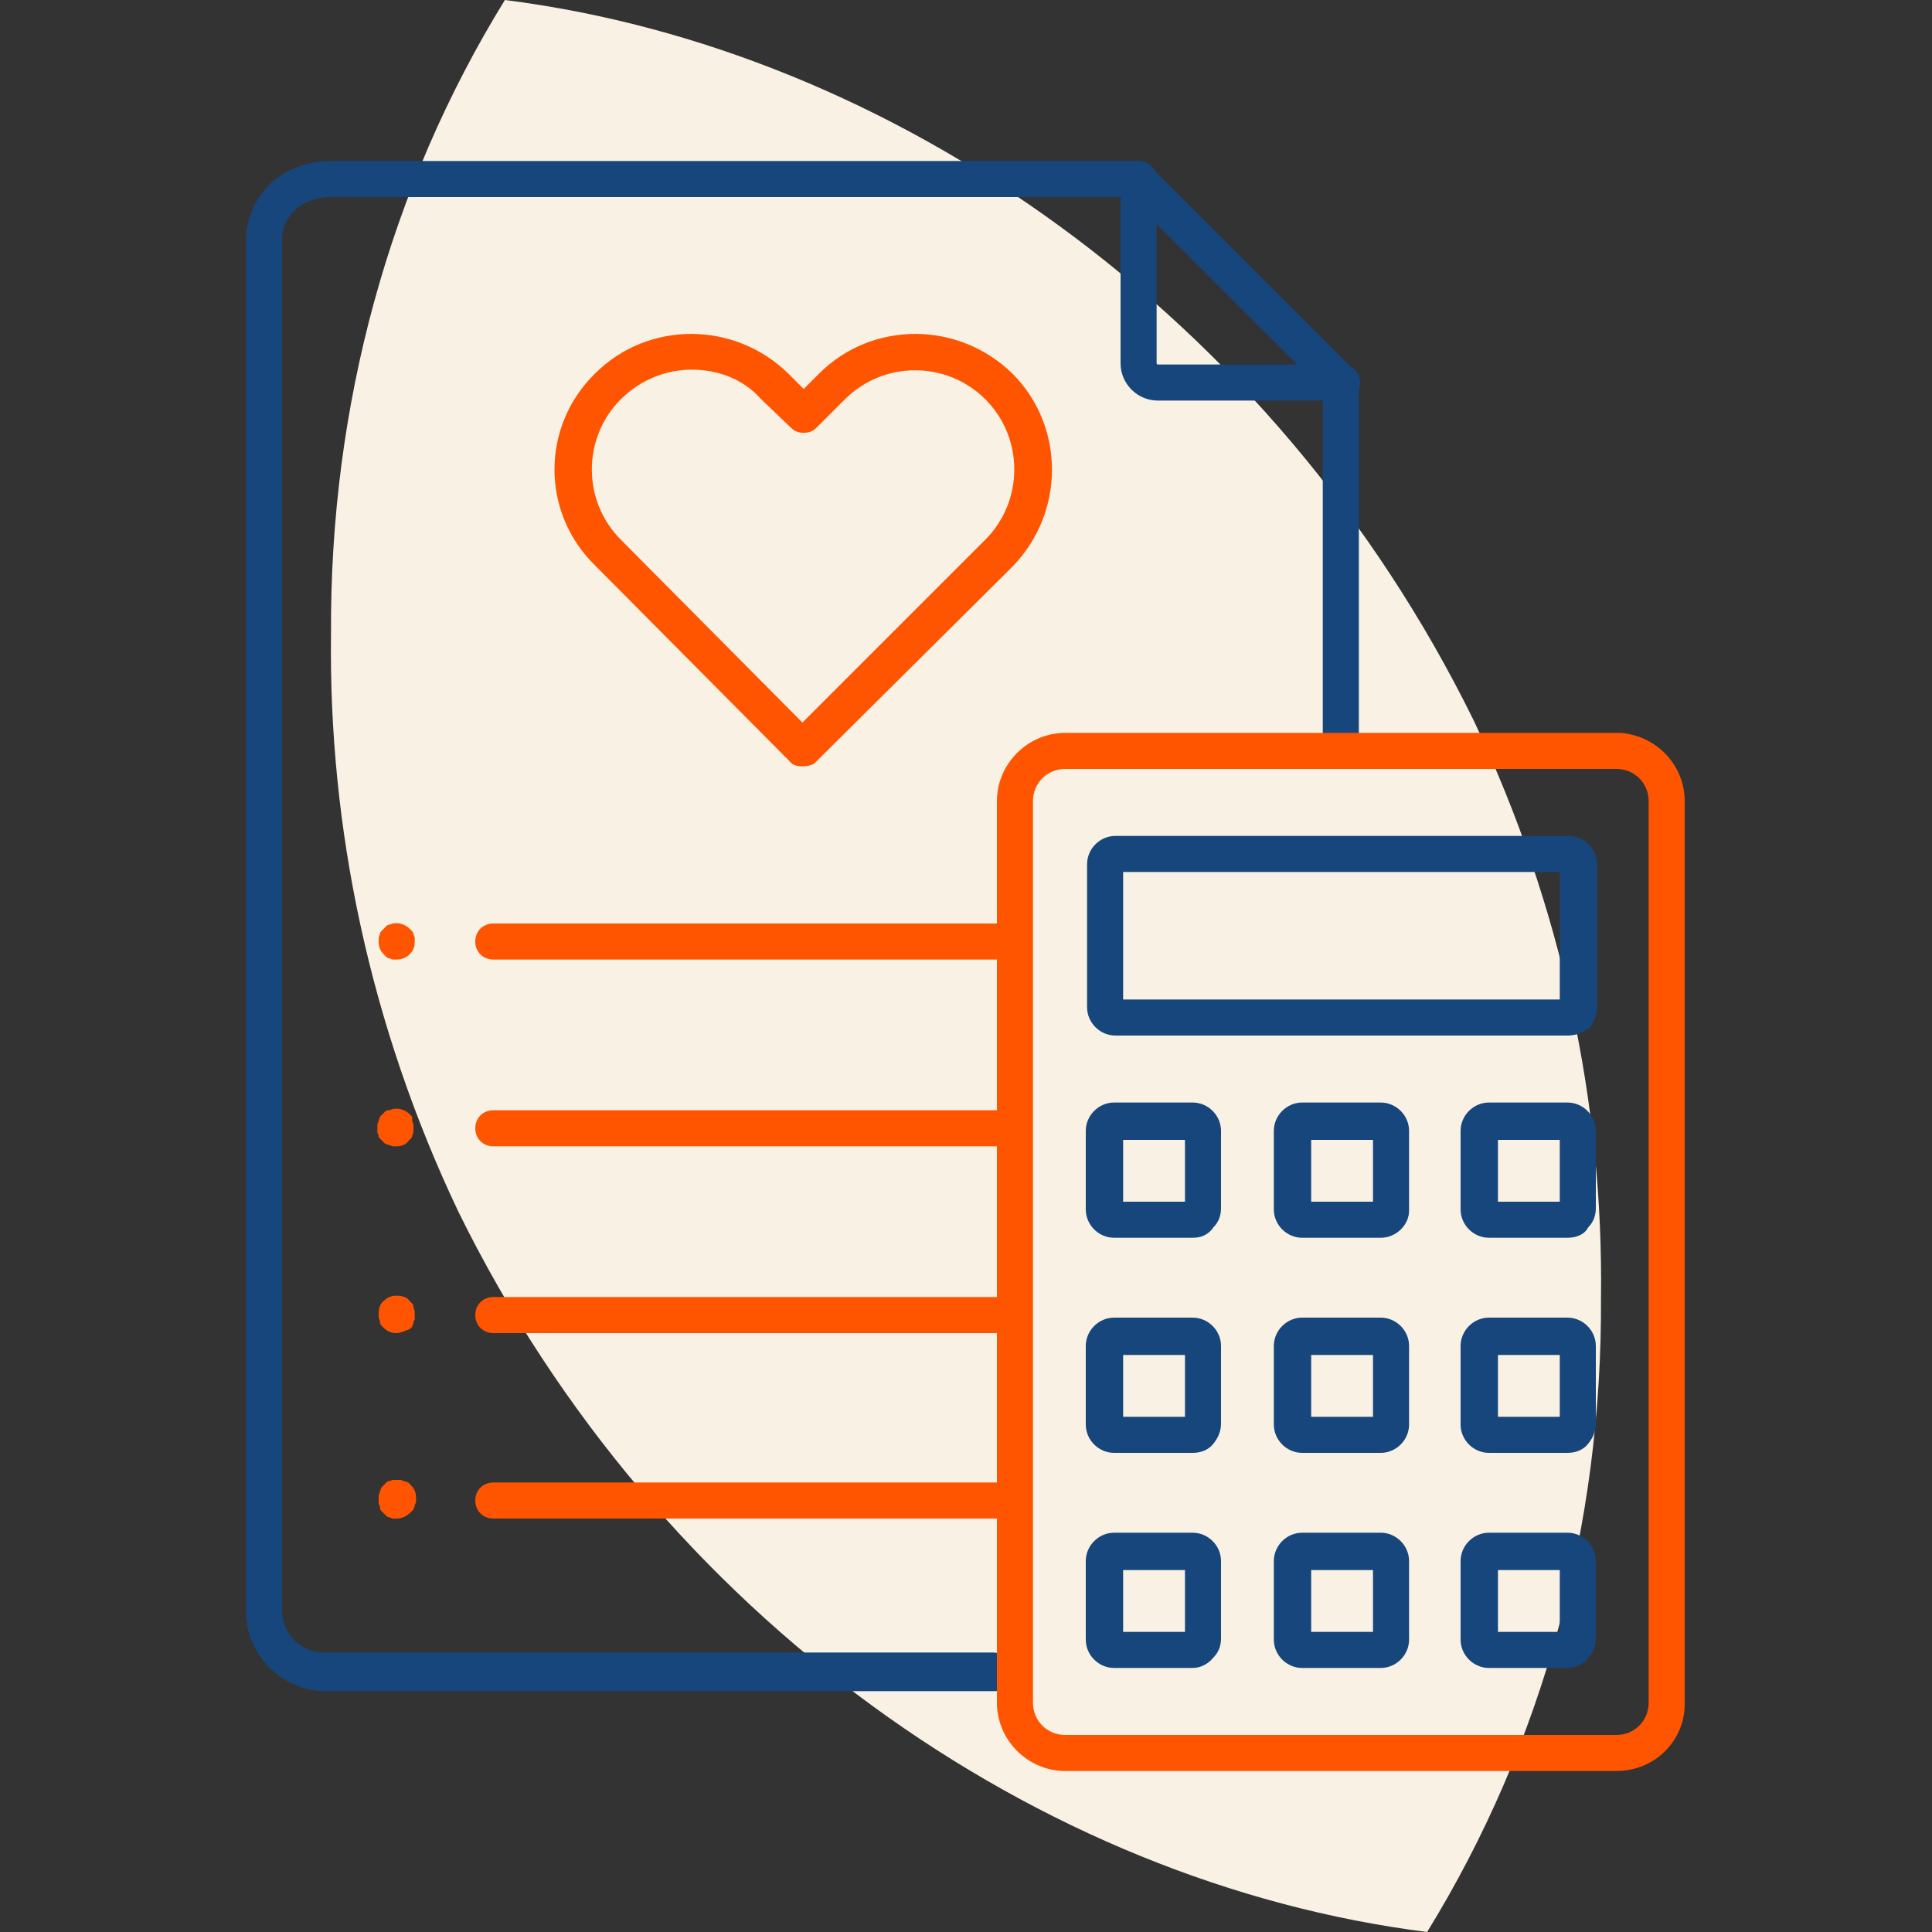
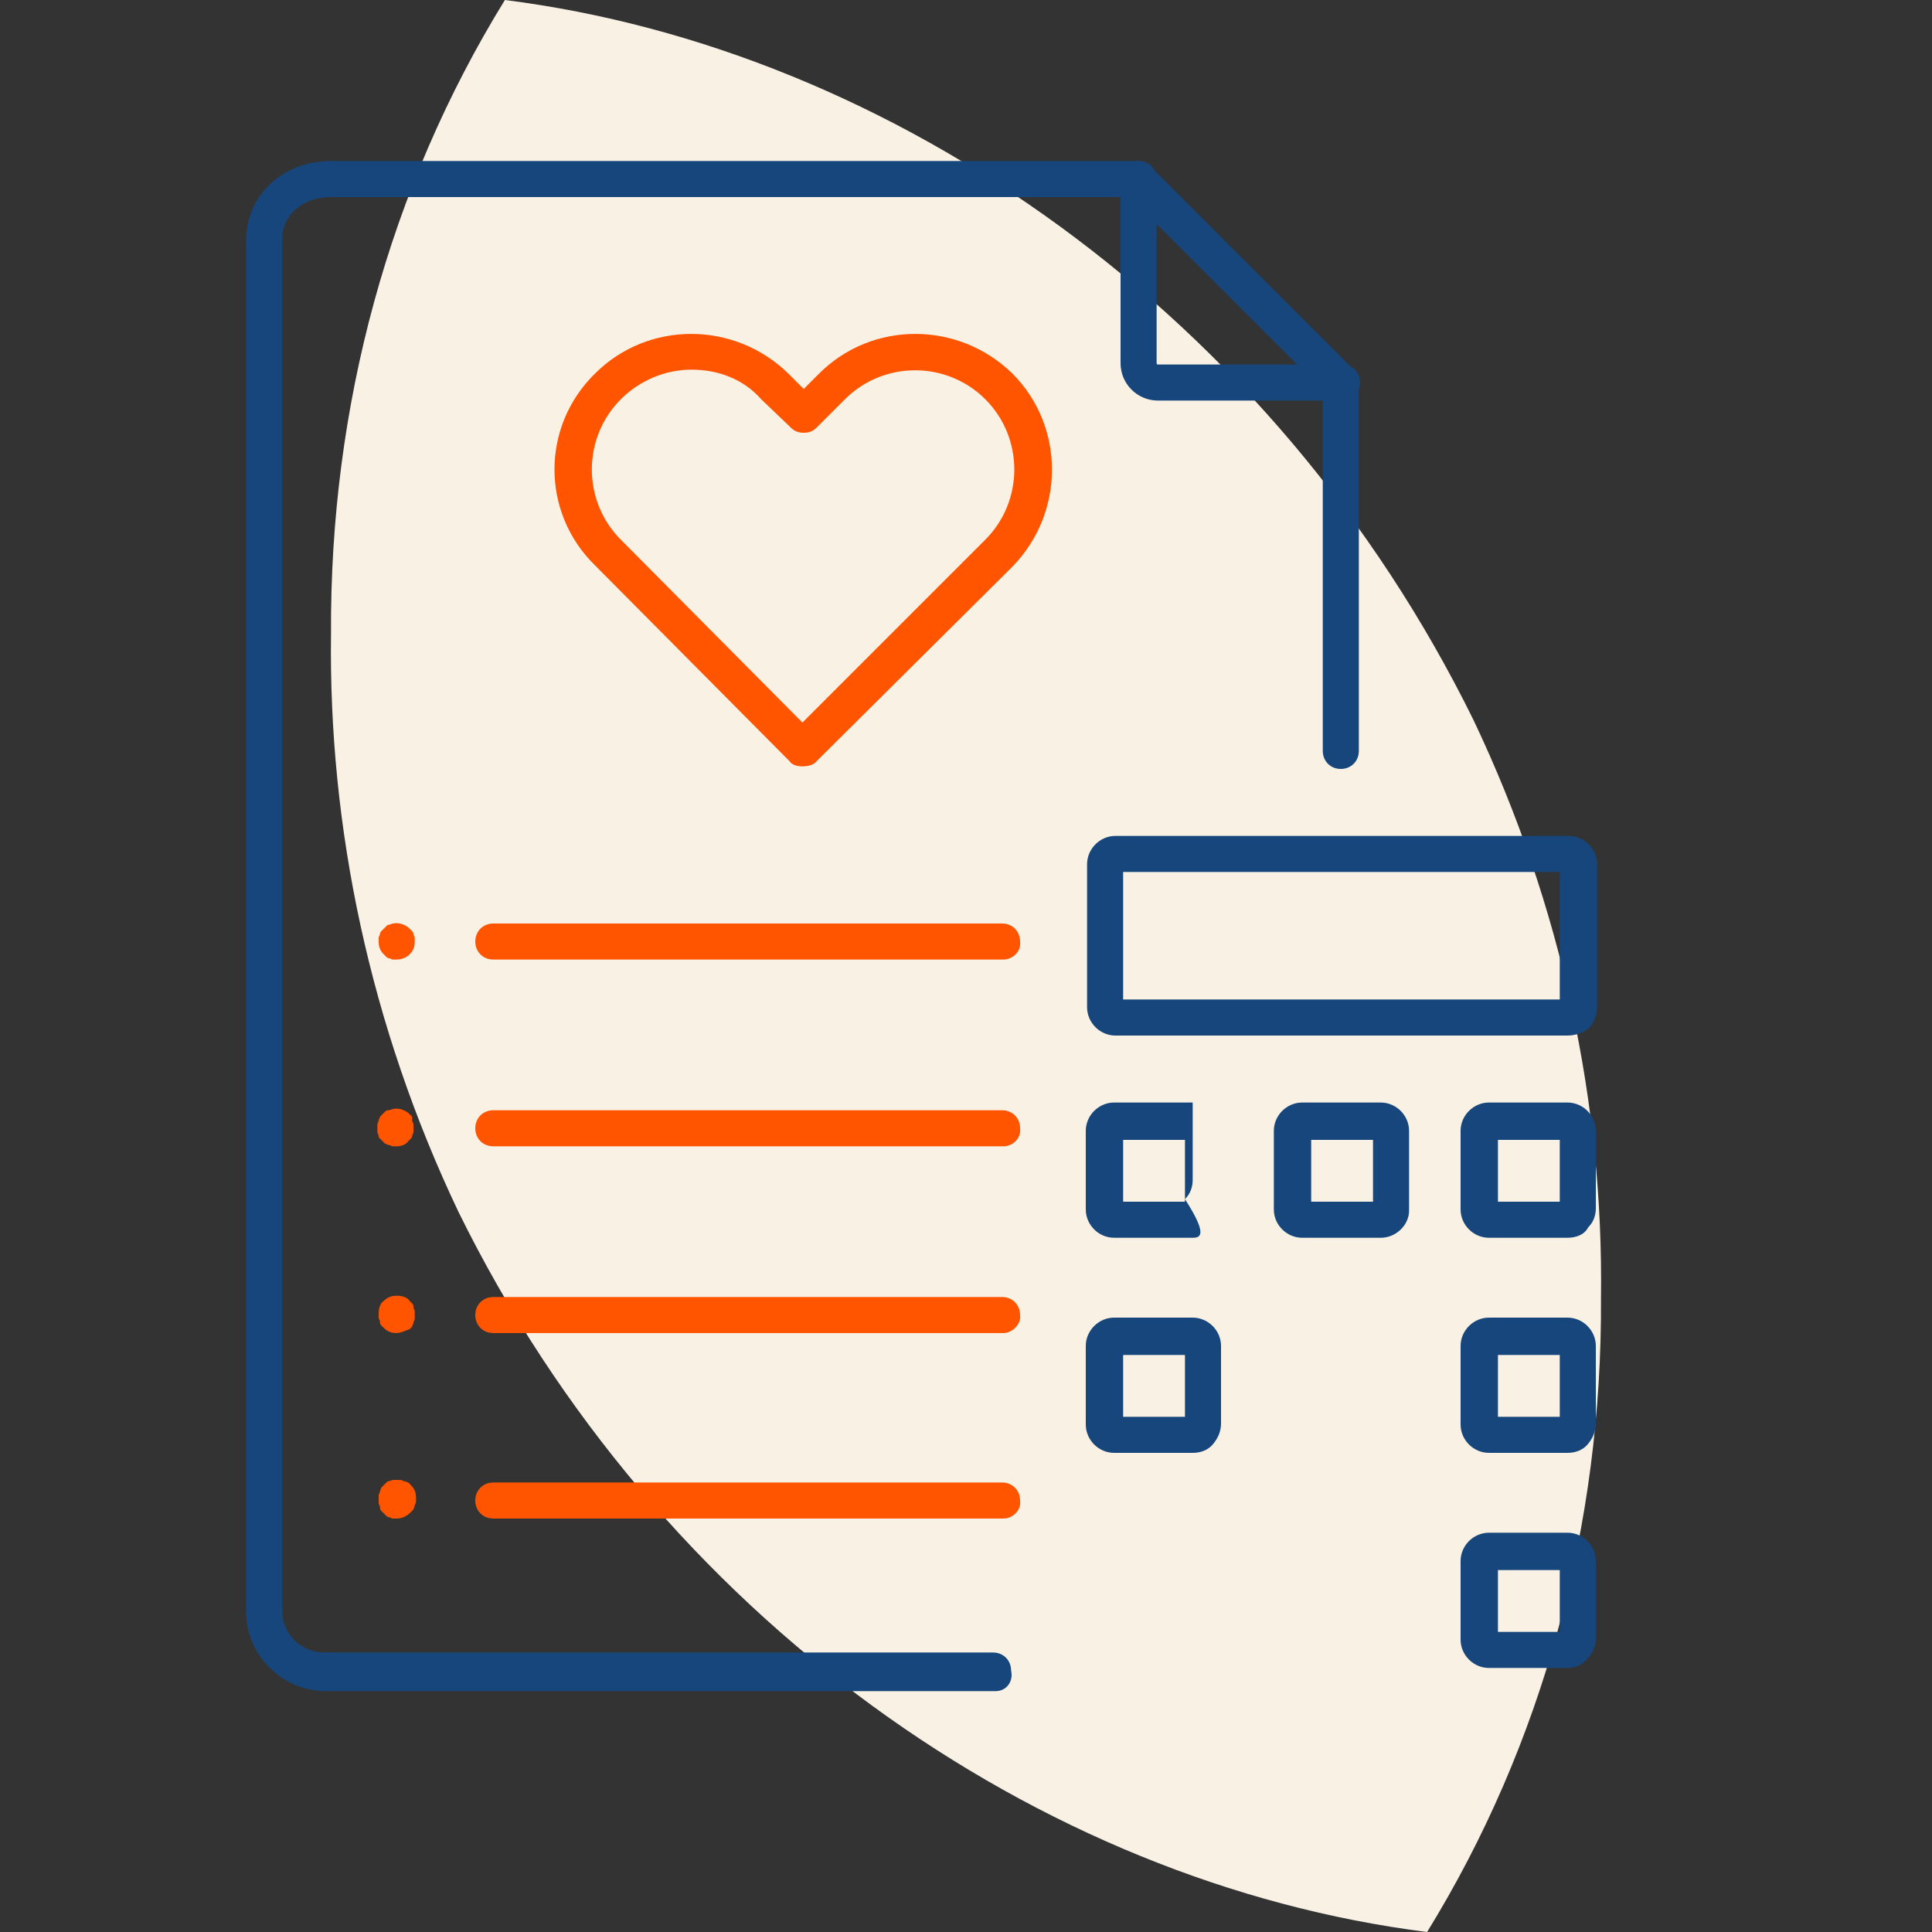
<svg xmlns="http://www.w3.org/2000/svg" version="1.1" id="Capa_1" x="0px" y="0px" viewBox="0 0 150 150" style="enable-background:new 0 0 150 150;" xml:space="preserve">
  <rect x="0" y="0" width="150" height="150" fill="#333333" stroke="none" />
  <style type="text/css">
	.st0{fill:#F9F2E4;}
	.st1{fill:#16467B;}
	.st2{fill:#FF5400;}
</style>
  <g>
    <path class="st0" d="M114.4,55.9C98.9,24.4,69.3,3.8,39.2,0c-9,14.6-13.6,31.6-13.5,49.2c-0.2,15,3,30.4,9.9,44.9   c15.5,31.5,45.1,52.1,75.2,55.9c9-14.6,13.6-31.6,13.5-49.2C124.5,85.8,121.3,70.4,114.4,55.9z" />
  </g>
  <g>
    <g>
      <path class="st1" d="M77.3,131.3H25.3c-3.4,0-6.2-2.8-6.2-6.2V18.7c0-3.5,2.8-6.2,6.6-6.2h62.6c0.4,0,0.7,0.1,1,0.4l15.8,15.8    c0.3,0.3,0.4,0.6,0.4,1v28.6c0,0.8-0.6,1.4-1.4,1.4c-0.8,0-1.4-0.6-1.4-1.4v-28L87.7,15.3h-62c-2.2,0-3.8,1.4-3.8,3.3V125    c0,1.9,1.5,3.3,3.3,3.3h51.9c0.8,0,1.4,0.6,1.4,1.4C78.7,130.6,78.1,131.3,77.3,131.3L77.3,131.3z" />
    </g>
    <g>
      <path class="st1" d="M104.1,31.1H89.9c-1.6,0-2.9-1.3-2.9-2.9V13.9c0-0.8,0.6-1.4,1.4-1.4s1.4,0.6,1.4,1.4v14.3c0,0,0,0.1,0.1,0.1    h14.3c0.8,0,1.4,0.6,1.4,1.4S104.9,31.1,104.1,31.1z" />
    </g>
    <g>
      <path class="st1" d="M121.7,80.4H86.6c-1.2,0-2.2-1-2.2-2.2V67.1c0-1.2,1-2.2,2.2-2.2h35.2c1.2,0,2.2,1,2.2,2.2v11.1    c0,0.6-0.2,1.1-0.6,1.6C122.9,80.2,122.3,80.4,121.7,80.4L121.7,80.4z M87.2,77.6h33.9v-9.9H87.2V77.6z" />
    </g>
    <g>
      <g>
        <g>
-           <path class="st1" d="M92.6,96.1h-6.1c-1.2,0-2.2-1-2.2-2.2v-6.1c0-1.2,1-2.2,2.2-2.2h6.1c1.2,0,2.2,1,2.2,2.2v6      c0,0.6-0.2,1.1-0.6,1.5C93.8,95.9,93.2,96.1,92.6,96.1z M87.2,93.3H92v-4.8h-4.8V93.3z" />
+           <path class="st1" d="M92.6,96.1h-6.1c-1.2,0-2.2-1-2.2-2.2v-6.1c0-1.2,1-2.2,2.2-2.2h6.1v6      c0,0.6-0.2,1.1-0.6,1.5C93.8,95.9,93.2,96.1,92.6,96.1z M87.2,93.3H92v-4.8h-4.8V93.3z" />
        </g>
      </g>
      <g>
        <g>
          <path class="st1" d="M107.2,96.1h-6.1c-1.2,0-2.2-1-2.2-2.2v-6.1c0-1.2,1-2.2,2.2-2.2h6.1c1.2,0,2.2,1,2.2,2.2V94      C109.4,95.1,108.4,96.1,107.2,96.1z M101.8,93.3h4.8v-4.8h-4.8V93.3z" />
        </g>
      </g>
      <g>
        <g>
          <path class="st1" d="M121.7,96.1h-6.1c-1.2,0-2.2-1-2.2-2.2v-6.1c0-1.2,1-2.2,2.2-2.2h6.1c1.2,0,2.2,1,2.2,2.2v6      c0,0.6-0.2,1.1-0.6,1.5C123,95.9,122.3,96.1,121.7,96.1z M116.3,93.3h4.8v-4.8h-4.8V93.3z" />
        </g>
      </g>
    </g>
    <g>
      <g>
        <path class="st1" d="M92.6,112.8h-6.1c-1.2,0-2.2-1-2.2-2.2v-6.1c0-1.2,1-2.2,2.2-2.2h6.1c1.2,0,2.2,1,2.2,2.2v6     c0,0.6-0.2,1.1-0.6,1.6C93.8,112.6,93.2,112.8,92.6,112.8L92.6,112.8z M87.2,110H92v-4.8h-4.8V110z" />
      </g>
    </g>
    <g>
      <g>
-         <path class="st1" d="M107.2,112.8h-6.1c-1.2,0-2.2-1-2.2-2.2v-6.1c0-1.2,1-2.2,2.2-2.2h6.1c1.2,0,2.2,1,2.2,2.2v6.1     C109.4,111.8,108.4,112.8,107.2,112.8z M101.8,110h4.8v-4.8h-4.8V110z" />
-       </g>
+         </g>
    </g>
    <g>
      <g>
-         <path class="st1" d="M92.6,129.5h-6.1c-1.2,0-2.2-1-2.2-2.2v-6.1c0-1.2,1-2.2,2.2-2.2h6.1c1.2,0,2.2,1,2.2,2.2v6     c0,0.6-0.2,1.1-0.6,1.5C93.8,129.2,93.2,129.5,92.6,129.5L92.6,129.5z M87.2,126.7H92v-4.8h-4.8V126.7z" />
-       </g>
+         </g>
    </g>
    <g>
      <g>
-         <path class="st1" d="M107.2,129.5h-6.1c-1.2,0-2.2-1-2.2-2.2v-6.1c0-1.2,1-2.2,2.2-2.2h6.1c1.2,0,2.2,1,2.2,2.2v6.1     C109.4,128.5,108.4,129.5,107.2,129.5z M101.8,126.7h4.8v-4.8h-4.8V126.7z" />
-       </g>
+         </g>
    </g>
    <g>
      <g>
        <path class="st1" d="M121.7,112.8h-6.1c-1.2,0-2.2-1-2.2-2.2v-6.1c0-1.2,1-2.2,2.2-2.2h6.1c1.2,0,2.2,1,2.2,2.2v6     c0,0.6-0.2,1.1-0.6,1.6C122.9,112.6,122.3,112.8,121.7,112.8L121.7,112.8z M116.3,110h4.8v-4.8h-4.8V110z" />
      </g>
    </g>
    <g>
      <g>
        <path class="st1" d="M121.7,129.5h-6.1c-1.2,0-2.2-1-2.2-2.2v-6.1c0-1.2,1-2.2,2.2-2.2h6.1c1.2,0,2.2,1,2.2,2.2v6     c0,0.6-0.2,1.1-0.6,1.5C123,129.2,122.3,129.5,121.7,129.5L121.7,129.5z M116.3,126.7h4.8v-4.8h-4.8V126.7z" />
      </g>
    </g>
    <g>
      <g>
        <path class="st2" d="M77.9,103.5H38.3c-0.8,0-1.4-0.6-1.4-1.4c0-0.8,0.6-1.4,1.4-1.4h39.5c0.8,0,1.4,0.6,1.4,1.4     C79.3,102.8,78.6,103.5,77.9,103.5z" />
      </g>
      <g>
        <path class="st2" d="M30.8,103.5c-0.4,0-0.7-0.1-1-0.4c-0.1-0.1-0.1-0.1-0.2-0.2c-0.1-0.1-0.1-0.2-0.1-0.3c0-0.1-0.1-0.2-0.1-0.3     s0-0.2,0-0.3c0-0.4,0.1-0.8,0.4-1c0.3-0.3,0.6-0.4,1-0.4c0.4,0,0.8,0.1,1,0.4c0.1,0.1,0.1,0.1,0.2,0.2c0.1,0.1,0.1,0.2,0.1,0.3     l0.1,0.3c0,0.1,0,0.2,0,0.3c0,0.1,0,0.2,0,0.3c0,0.1-0.1,0.2-0.1,0.3c0,0.1-0.1,0.2-0.1,0.3c-0.1,0.1-0.1,0.1-0.2,0.2     C31.5,103.3,31.1,103.5,30.8,103.5z" />
      </g>
      <g>
        <path class="st2" d="M77.9,89H38.3c-0.8,0-1.4-0.6-1.4-1.4c0-0.8,0.6-1.4,1.4-1.4h39.5c0.8,0,1.4,0.6,1.4,1.4     C79.3,88.4,78.6,89,77.9,89z" />
      </g>
      <g>
        <path class="st2" d="M30.8,89c-0.1,0-0.2,0-0.3,0c-0.1,0-0.2-0.1-0.3-0.1c-0.1,0-0.2-0.1-0.3-0.1c-0.1-0.1-0.1-0.1-0.2-0.2     c-0.1-0.1-0.1-0.1-0.2-0.2c-0.1-0.1-0.1-0.1-0.1-0.2c0-0.1-0.1-0.2-0.1-0.3s0-0.2,0-0.3s0-0.2,0-0.3c0-0.1,0.1-0.2,0.1-0.3     c0-0.1,0.1-0.2,0.1-0.3c0.1-0.1,0.1-0.1,0.2-0.2c0.1-0.1,0.1-0.1,0.2-0.2c0.1-0.1,0.2-0.1,0.3-0.1l0.3-0.1c0.5-0.1,1,0.1,1.3,0.4     c0.1,0.1,0.1,0.1,0.2,0.2C32,86.9,32,86.9,32,87c0,0.1,0.1,0.2,0.1,0.3c0,0.1,0,0.2,0,0.3s0,0.2,0,0.3c0,0.1-0.1,0.2-0.1,0.3     s-0.1,0.2-0.1,0.2c-0.1,0.1-0.1,0.1-0.2,0.2C31.5,88.9,31.1,89,30.8,89z" />
      </g>
      <g>
        <path class="st2" d="M77.9,74.5H38.3c-0.8,0-1.4-0.6-1.4-1.4c0-0.8,0.6-1.4,1.4-1.4h39.5c0.8,0,1.4,0.6,1.4,1.4     C79.3,73.9,78.6,74.5,77.9,74.5z" />
      </g>
      <g>
        <path class="st2" d="M30.8,74.5c-0.1,0-0.2,0-0.3,0c-0.1,0-0.2-0.1-0.3-0.1c-0.1,0-0.2-0.1-0.2-0.1c-0.1-0.1-0.1-0.1-0.2-0.2     c-0.3-0.3-0.4-0.6-0.4-1c0-0.1,0-0.2,0-0.3c0-0.1,0.1-0.2,0.1-0.3c0-0.1,0.1-0.2,0.1-0.2c0.1-0.1,0.1-0.1,0.2-0.2     c0.1-0.1,0.1-0.1,0.2-0.2c0.1-0.1,0.1-0.1,0.2-0.1l0.3-0.1c0.5-0.1,1,0.1,1.3,0.4c0.1,0.1,0.1,0.1,0.2,0.2     c0.1,0.1,0.1,0.2,0.1,0.2c0,0.1,0.1,0.2,0.1,0.3c0,0.1,0,0.2,0,0.3c0,0.4-0.1,0.7-0.4,1C31.5,74.4,31.1,74.5,30.8,74.5L30.8,74.5     z" />
      </g>
      <g>
        <path class="st2" d="M30.8,117.9c-0.1,0-0.2,0-0.3,0c-0.1,0-0.2-0.1-0.3-0.1c-0.1,0-0.2-0.1-0.2-0.1c-0.1-0.1-0.1-0.1-0.2-0.2     c-0.1-0.1-0.1-0.1-0.2-0.2c-0.1-0.1-0.1-0.2-0.1-0.3s-0.1-0.2-0.1-0.3s0-0.2,0-0.3c0-0.1,0-0.2,0-0.3c0-0.1,0.1-0.2,0.1-0.3     c0-0.1,0.1-0.2,0.1-0.3c0.1-0.1,0.1-0.1,0.2-0.2c0.1-0.1,0.1-0.1,0.2-0.2c0.1-0.1,0.1-0.1,0.2-0.1l0.3-0.1c0.2,0,0.4,0,0.6,0     c0.1,0,0.2,0.1,0.3,0.1c0.1,0,0.2,0.1,0.3,0.1c0.1,0.1,0.1,0.1,0.2,0.2c0.3,0.3,0.4,0.6,0.4,1c0,0.1,0,0.2,0,0.3     c0,0.1-0.1,0.2-0.1,0.3s-0.1,0.2-0.1,0.3c-0.1,0.1-0.1,0.1-0.2,0.2C31.5,117.8,31.1,117.9,30.8,117.9z" />
      </g>
      <g>
        <path class="st2" d="M77.9,117.9H38.3c-0.8,0-1.4-0.6-1.4-1.4c0-0.8,0.6-1.4,1.4-1.4h39.5c0.8,0,1.4,0.6,1.4,1.4     C79.3,117.3,78.6,117.9,77.9,117.9z" />
      </g>
    </g>
    <g>
      <g>
        <path class="st2" d="M62.3,59.5c-0.4,0-0.8-0.1-1-0.4L46.2,43.9C42,39.8,42,33.1,46.2,29c4.1-4.1,10.8-4.1,15,0l1.2,1.2l1.2-1.2     c4.1-4.1,10.8-4.1,15,0c4.1,4.1,4.1,10.8,0,15L63.3,59.2C63.1,59.4,62.7,59.5,62.3,59.5L62.3,59.5z M53.7,28.7     c-2,0-4,0.8-5.5,2.3c-3,3-3,7.9,0,10.9l14.1,14.2l14.2-14.2c3-3,3-7.9,0-10.9c-3-3-7.9-3-10.9,0l-2.2,2.2c-0.3,0.3-0.6,0.4-1,0.4     s-0.7-0.1-1-0.4L59.1,31C57.7,29.4,55.7,28.7,53.7,28.7L53.7,28.7z" />
      </g>
    </g>
    <g>
-       <path class="st2" d="M125.5,137.5H82.7c-2.9,0-5.3-2.4-5.3-5.3v-70c0-2.9,2.4-5.3,5.3-5.3h42.8c0.1,0,0.2,0,0.3,0    c2.8,0.2,5,2.5,5,5.3v69.9C130.9,135.1,128.5,137.5,125.5,137.5L125.5,137.5z M82.7,59.7c-1.4,0-2.5,1.1-2.5,2.5v70    c0,1.4,1.1,2.5,2.5,2.5h42.8c1.4,0,2.5-1.1,2.5-2.5V62.2c0-1.4-1.1-2.5-2.5-2.5c-0.1,0-0.2,0-0.3,0L82.7,59.7z" />
-     </g>
+       </g>
  </g>
</svg>